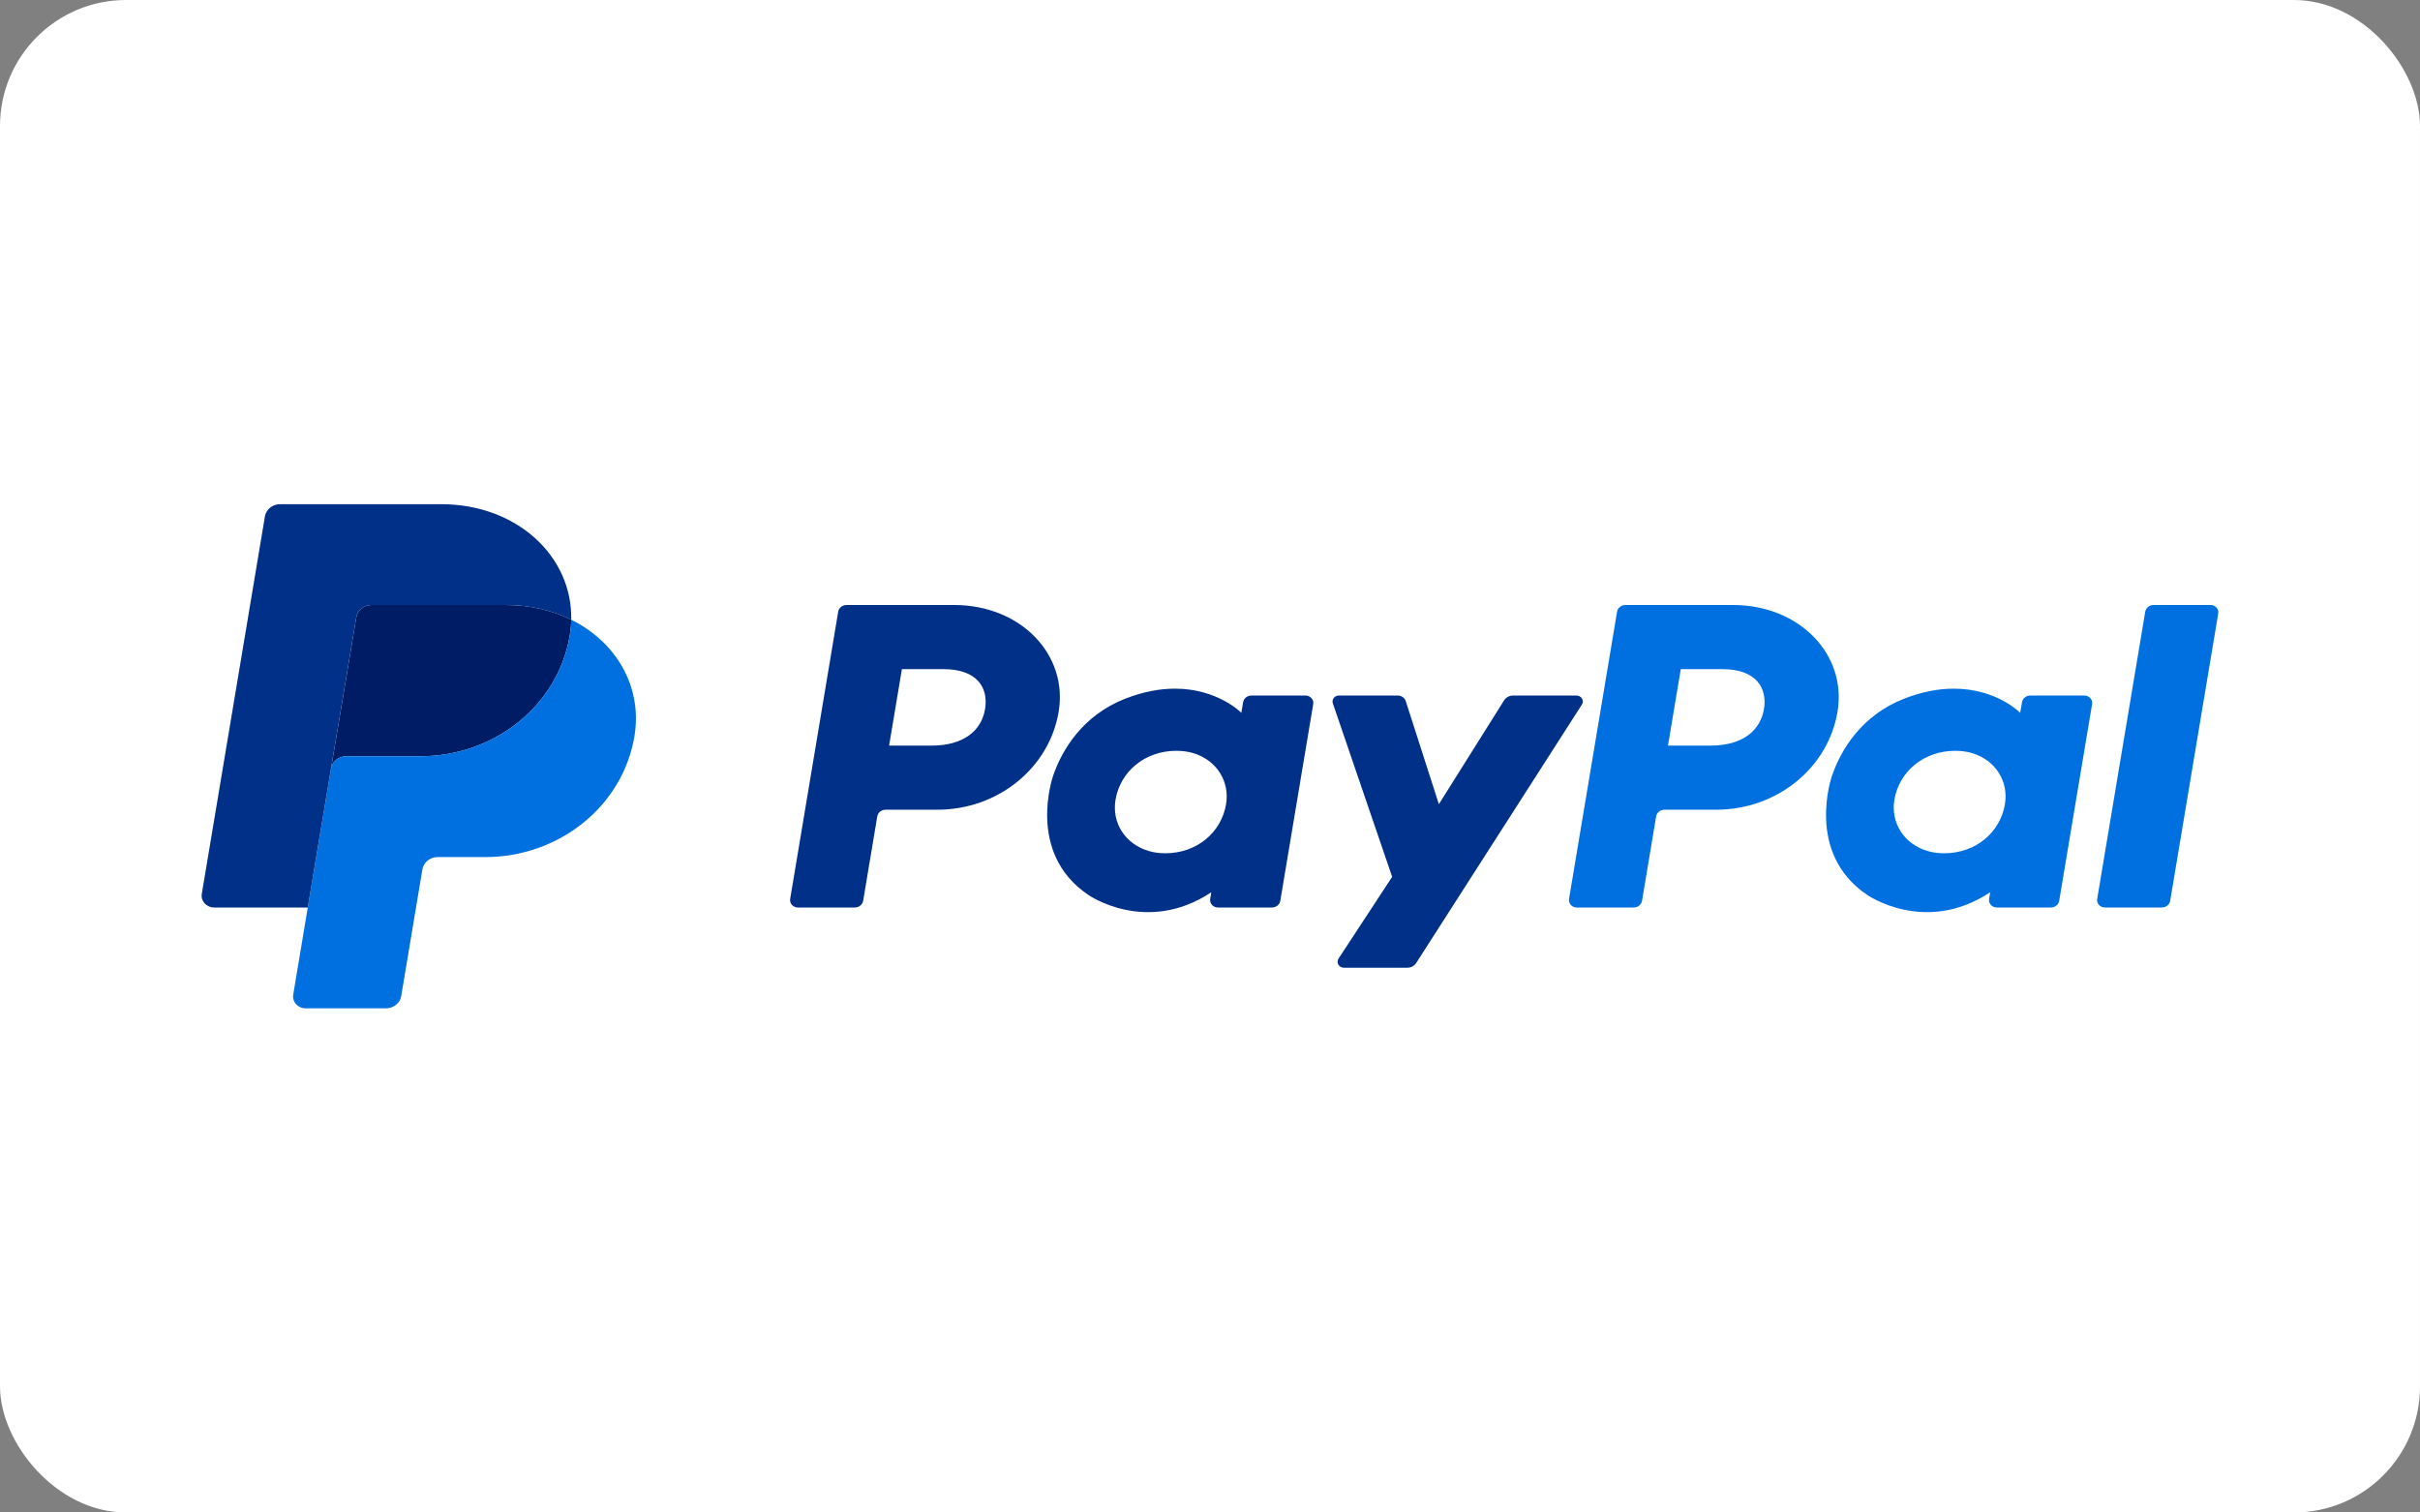
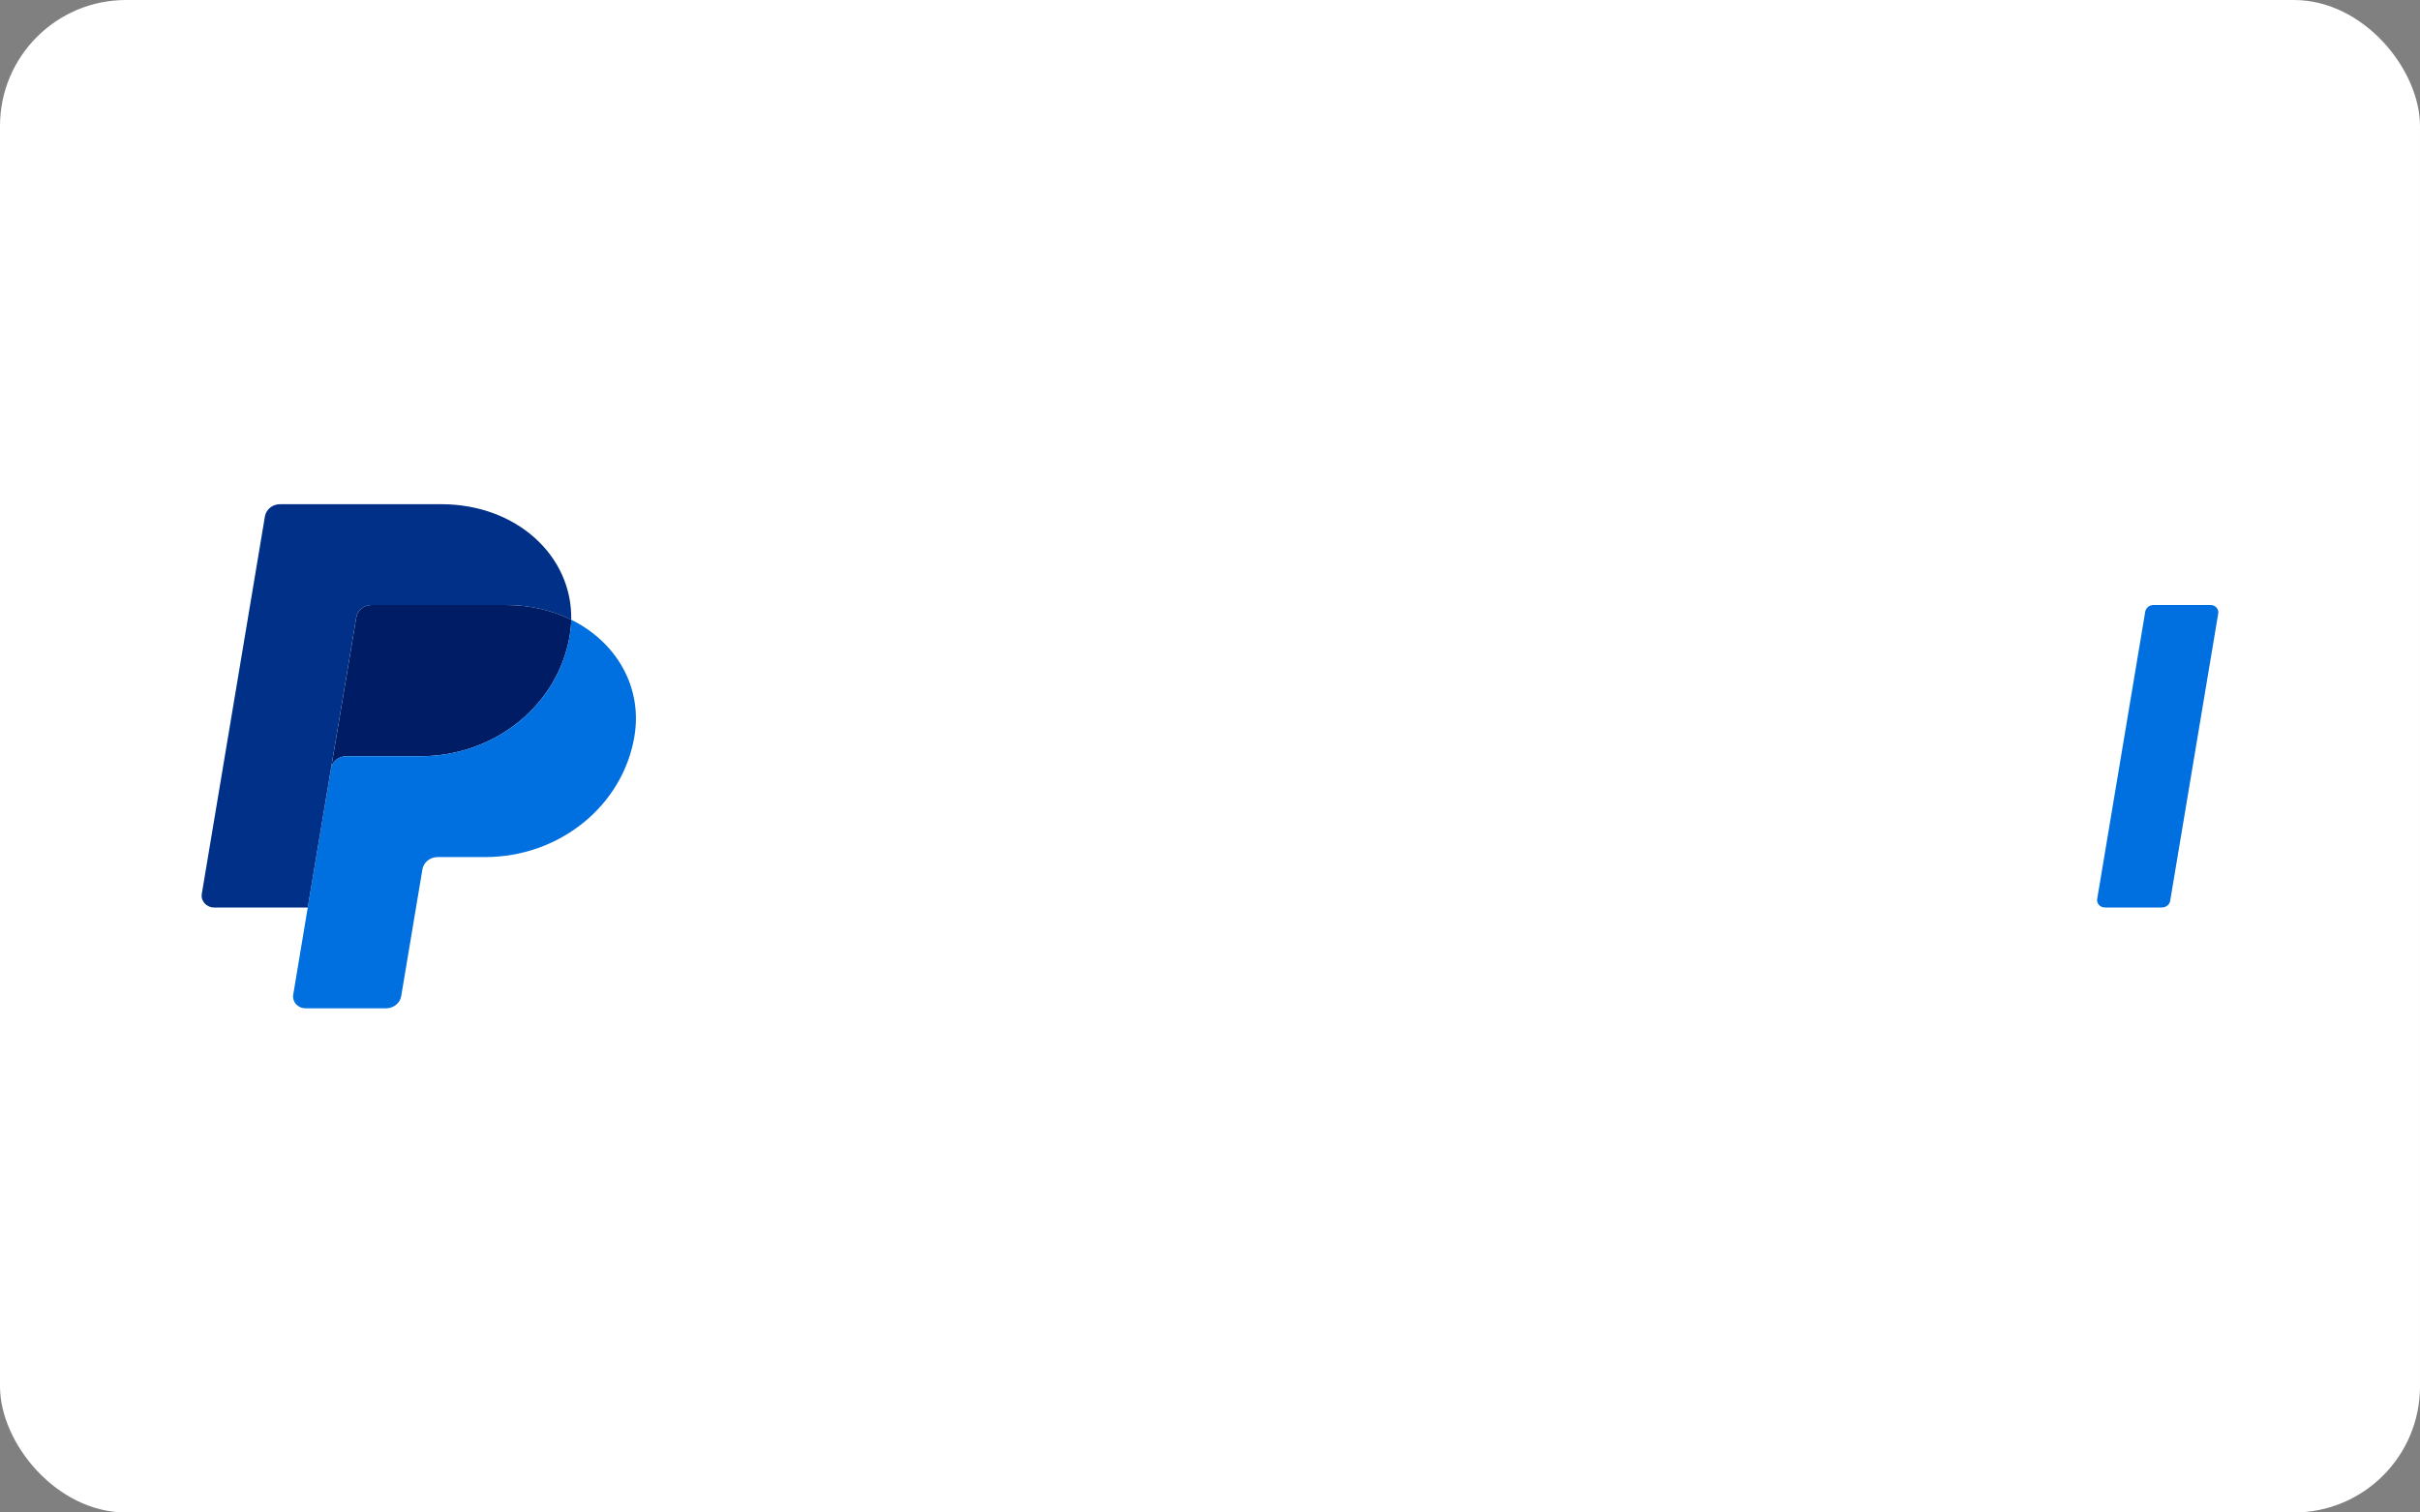
<svg xmlns="http://www.w3.org/2000/svg" width="96" height="60" viewBox="0 0 96 60" fill="none">
  <rect x="0" y="0" width="96" height="60" fill="#808080" stroke="none" />
  <rect width="96" height="60" rx="5" fill="white" />
  <g clip-path="url(#clip0_1131_230)">
-     <path d="M33.581 24C33.416 24 33.277 24.112 33.251 24.266L31.345 35.663C31.338 35.705 31.341 35.747 31.353 35.788C31.365 35.828 31.387 35.866 31.416 35.898C31.445 35.93 31.481 35.956 31.521 35.973C31.562 35.991 31.606 36 31.651 36H33.911C34.075 36 34.215 35.887 34.241 35.734L34.801 32.387C34.827 32.234 34.967 32.121 35.131 32.121H37.186C39.587 32.121 41.625 30.469 41.997 28.23C42.373 25.973 40.503 24.004 37.852 24H33.581ZM35.778 26.544H37.422C38.776 26.544 39.217 27.297 39.077 28.13C38.938 28.965 38.253 29.579 36.944 29.579H35.27L35.778 26.544ZM46.594 27.319C46.023 27.321 45.367 27.431 44.63 27.72C42.938 28.385 42.126 29.759 41.782 30.76C41.782 30.76 40.684 33.816 43.164 35.495C43.164 35.495 45.464 37.111 48.053 35.395L48.008 35.663C48.002 35.705 48.004 35.747 48.016 35.788C48.029 35.828 48.05 35.866 48.079 35.898C48.108 35.93 48.144 35.955 48.184 35.973C48.225 35.991 48.269 36 48.314 36H50.459C50.624 36 50.764 35.887 50.789 35.734L52.095 27.929C52.102 27.887 52.099 27.845 52.087 27.804C52.075 27.764 52.053 27.726 52.025 27.694C51.995 27.662 51.959 27.636 51.919 27.618C51.878 27.601 51.834 27.591 51.789 27.591H49.644C49.479 27.591 49.339 27.704 49.314 27.858L49.243 28.278C49.243 28.278 48.307 27.312 46.594 27.319ZM46.664 29.784C46.911 29.784 47.136 29.816 47.338 29.877C48.264 30.157 48.789 30.996 48.637 31.905C48.45 33.024 47.476 33.849 46.228 33.849C45.982 33.849 45.756 33.817 45.554 33.755C44.628 33.475 44.1 32.637 44.252 31.727C44.439 30.608 45.416 29.784 46.664 29.784Z" fill="#003087" />
-     <path d="M64.479 24C64.314 24 64.174 24.112 64.148 24.266L62.242 35.663C62.236 35.705 62.238 35.747 62.251 35.788C62.263 35.828 62.284 35.866 62.313 35.898C62.342 35.93 62.378 35.956 62.419 35.973C62.459 35.991 62.504 36 62.548 36H64.808C64.973 36 65.113 35.887 65.139 35.734L65.698 32.387C65.724 32.234 65.864 32.121 66.029 32.121H68.084C70.484 32.121 72.522 30.469 72.894 28.23C73.27 25.973 71.4 24.004 68.749 24H64.479ZM66.676 26.544H68.32C69.673 26.544 70.114 27.297 69.975 28.13C69.835 28.965 69.151 29.579 67.841 29.579H66.168L66.676 26.544ZM77.492 27.319C76.921 27.321 76.264 27.431 75.527 27.72C73.836 28.385 73.024 29.759 72.679 30.76C72.679 30.76 71.582 33.816 74.062 35.495C74.062 35.495 76.361 37.111 78.951 35.395L78.906 35.663C78.899 35.705 78.902 35.747 78.914 35.788C78.926 35.828 78.948 35.866 78.977 35.898C79.005 35.93 79.042 35.956 79.082 35.973C79.123 35.991 79.167 36 79.212 36H81.357C81.522 36 81.662 35.887 81.687 35.734L82.993 27.929C83 27.887 82.997 27.845 82.985 27.804C82.973 27.763 82.951 27.726 82.922 27.694C82.893 27.662 82.857 27.636 82.817 27.618C82.776 27.601 82.732 27.591 82.687 27.591H80.541C80.377 27.591 80.237 27.704 80.211 27.858L80.141 28.278C80.141 28.278 79.204 27.312 77.492 27.319ZM77.562 29.784C77.808 29.784 78.033 29.816 78.236 29.877C79.161 30.157 79.686 30.996 79.534 31.905C79.347 33.024 78.374 33.849 77.125 33.849C76.879 33.849 76.654 33.817 76.451 33.755C75.526 33.475 74.998 32.637 75.149 31.727C75.337 30.608 76.313 29.784 77.562 29.784Z" fill="#0070E0" />
-     <path d="M53.113 27.591C52.943 27.591 52.822 27.748 52.873 27.901L55.226 34.784L53.099 38.028C52.996 38.185 53.116 38.389 53.312 38.389H55.826C55.898 38.389 55.968 38.371 56.031 38.338C56.093 38.304 56.146 38.256 56.183 38.198L62.753 27.95C62.854 27.793 62.733 27.591 62.538 27.591H60.024C59.952 27.591 59.88 27.609 59.817 27.643C59.754 27.677 59.702 27.726 59.665 27.785L57.079 31.902L55.766 27.815C55.724 27.682 55.593 27.591 55.446 27.591L53.113 27.591Z" fill="#003087" />
    <path d="M85.431 24C85.266 24 85.126 24.112 85.1 24.266L83.194 35.663C83.187 35.704 83.19 35.747 83.202 35.787C83.214 35.828 83.236 35.866 83.265 35.898C83.294 35.93 83.33 35.956 83.37 35.973C83.411 35.991 83.455 36 83.5 36H85.76C85.924 36 86.065 35.887 86.09 35.734L87.996 24.337C88.003 24.295 88 24.252 87.988 24.212C87.976 24.171 87.955 24.134 87.926 24.102C87.897 24.07 87.861 24.044 87.82 24.026C87.78 24.009 87.736 24 87.691 24H85.431Z" fill="#0070E0" />
    <path d="M14.739 24C14.593 24 14.453 24.049 14.342 24.138C14.231 24.227 14.158 24.351 14.135 24.486L13.132 30.486C13.179 30.206 13.435 30 13.736 30H16.675C19.634 30 22.145 27.964 22.603 25.206C22.637 25 22.657 24.792 22.661 24.584C21.909 24.212 21.026 24 20.058 24H14.739Z" fill="#001C64" />
    <path d="M22.661 24.584C22.657 24.793 22.637 25 22.603 25.206C22.145 27.965 19.634 30 16.675 30H13.736C13.435 30 13.179 30.206 13.132 30.486L12.209 36L11.632 39.459C11.62 39.526 11.625 39.594 11.644 39.659C11.664 39.724 11.698 39.785 11.744 39.836C11.791 39.888 11.849 39.929 11.914 39.957C11.979 39.986 12.05 40 12.122 40H15.313C15.458 40 15.599 39.951 15.71 39.862C15.82 39.773 15.894 39.649 15.916 39.514L16.757 34.487C16.78 34.351 16.853 34.227 16.964 34.138C17.075 34.049 17.215 34 17.361 34H19.24C22.198 34 24.709 31.965 25.168 29.207C25.494 27.249 24.448 25.468 22.661 24.584Z" fill="#0070E0" />
    <path d="M11.113 20.001C10.812 20.001 10.556 20.207 10.509 20.487L8.005 35.46C7.958 35.744 8.191 36.001 8.496 36.001H12.209L13.131 30.487L14.134 24.487C14.157 24.352 14.23 24.228 14.341 24.139C14.452 24.05 14.592 24.001 14.738 24H20.057C21.025 24 21.908 24.213 22.66 24.585C22.712 22.074 20.515 20.001 17.493 20.001H11.113Z" fill="#003087" />
  </g>
  <defs>
    <clipPath id="clip0_1131_230">
      <rect width="80" height="20" fill="white" transform="translate(8 20)" />
    </clipPath>
  </defs>
</svg>